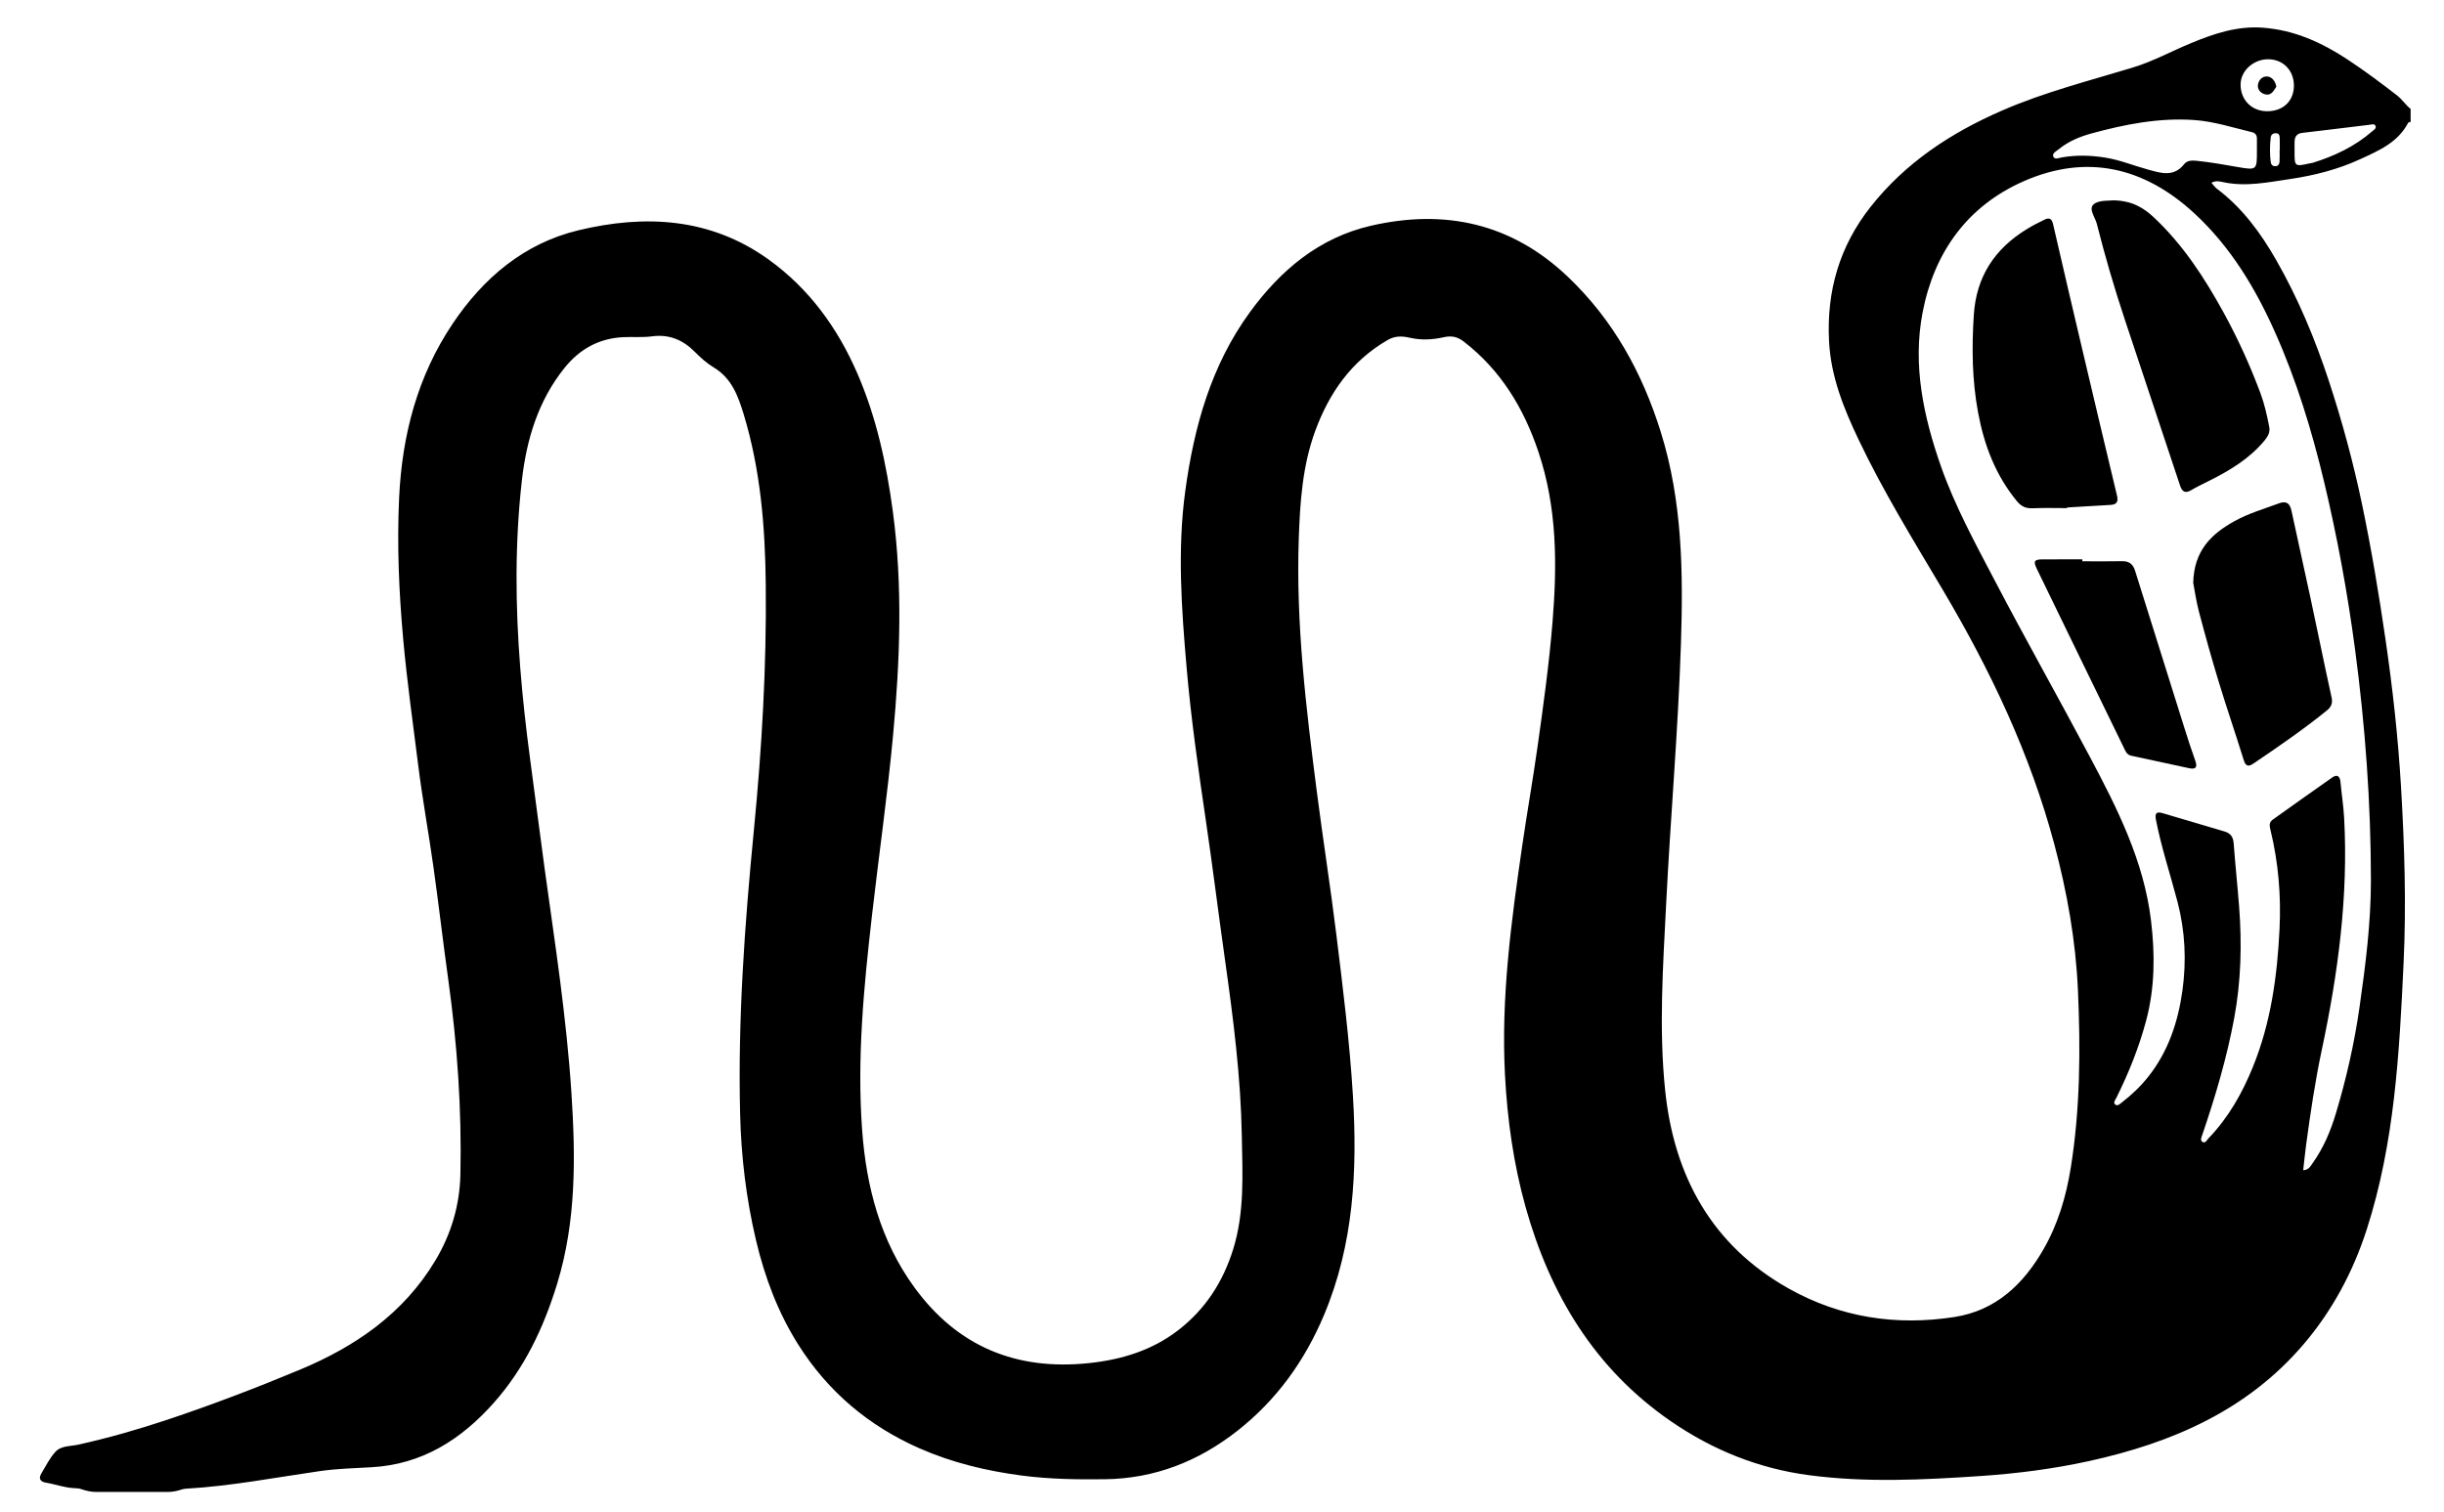
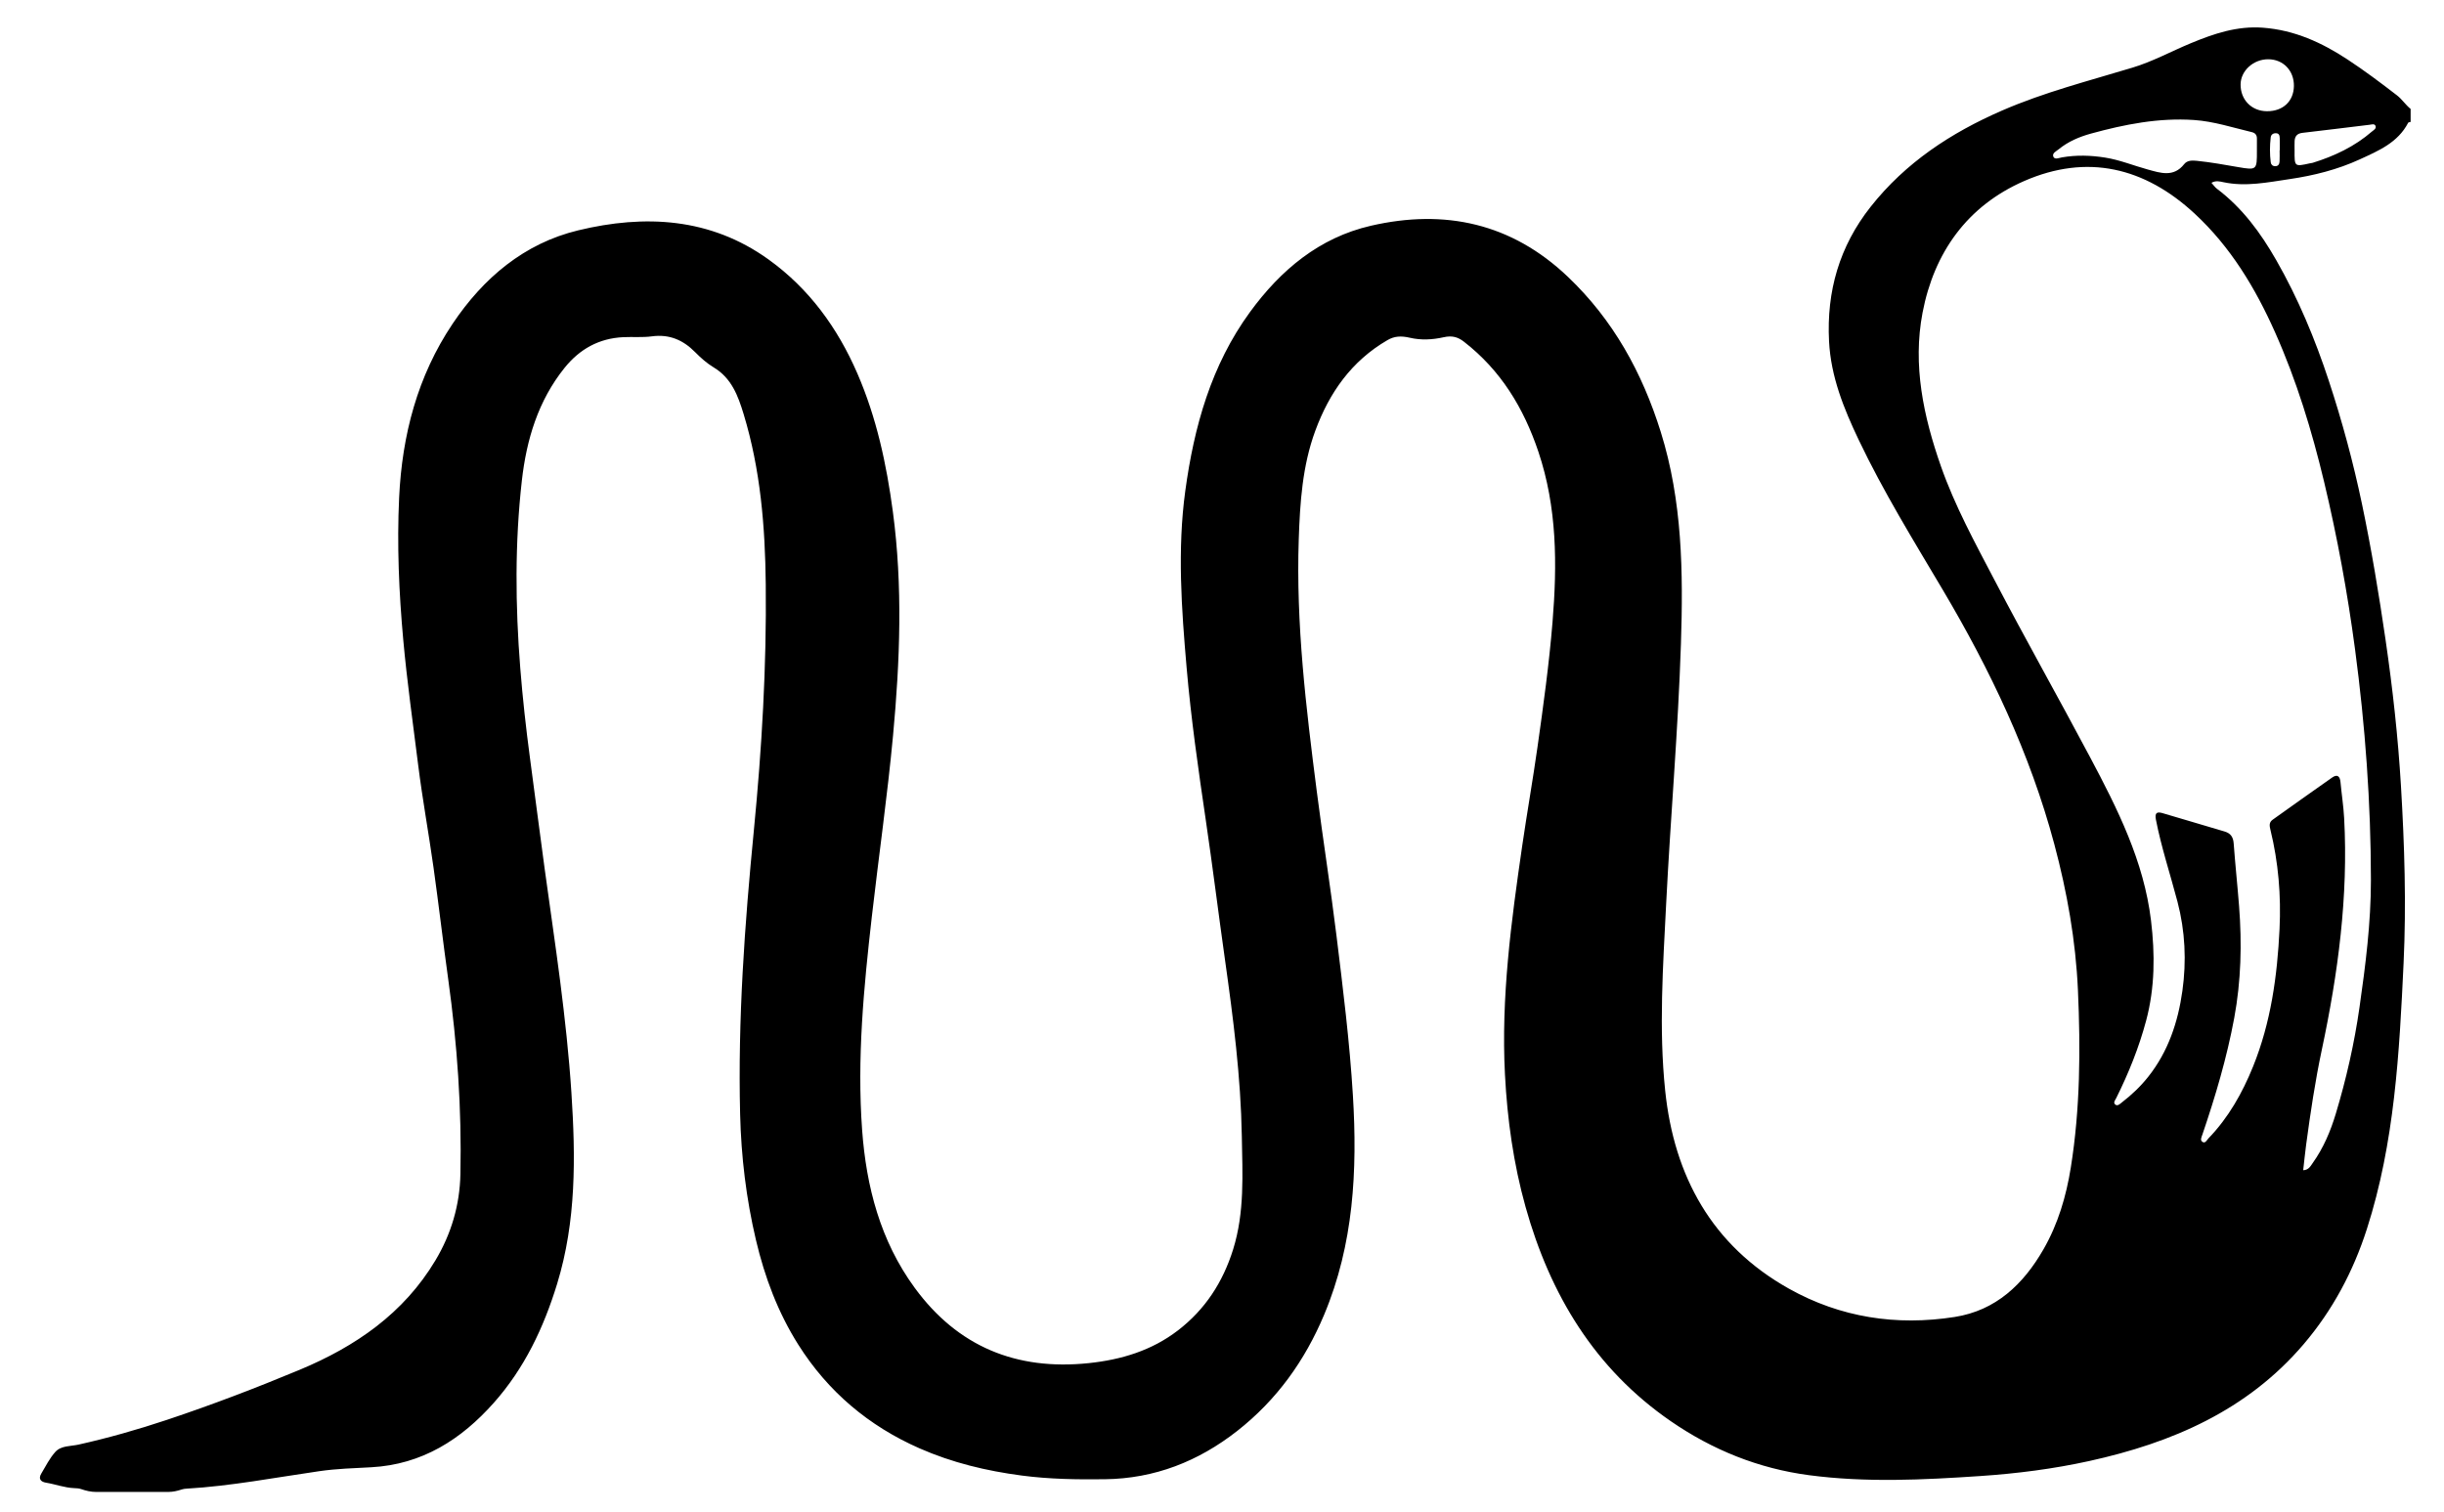
<svg xmlns="http://www.w3.org/2000/svg" version="1.1" id="Layer_1" x="0px" y="0px" viewBox="0 0 1318 815.513" enable-background="new 0 0 1318 815.513" xml:space="preserve">
  <g>
    <path d="M51.763,804.756c-2.751,0-5.434-0.639-8.033-1.542c-1.171-0.406-2.458-0.458-3.696-0.507   c-5.226-0.206-10.098-2.101-15.187-2.938c-2.869-0.472-4.293-2.052-2.576-4.916   c2.392-3.988,4.497-8.287,7.57-11.69c3.131-3.468,8.285-2.993,12.547-3.947   c16.072-3.596,31.872-8.089,47.482-13.293c24.267-8.09,48.148-17.221,71.752-27.059   c30.118-12.553,56.097-30.398,73.213-59.045c8.506-14.237,13.1-29.756,13.454-46.404   c0.75-35.219-1.704-70.237-6.562-105.116c-2.801-20.109-5.12-40.286-7.943-60.392   c-2.591-18.455-5.958-36.807-8.276-55.294c-2.816-22.461-5.987-44.881-8.037-67.444   c-2.326-25.602-3.437-51.248-2.219-76.891c1.596-33.584,9.884-65.413,28.857-93.676   c16.573-24.687,38.548-43.312,67.691-50.349c35.939-8.678,71.309-6.865,102.705,15.735   c21.826,15.711,37.157,36.798,47.841,61.427c10.354,23.866,15.724,48.89,19.157,74.567   c5.383,40.266,3.847,80.435,0.105,120.674c-3.037,32.667-7.721,65.135-11.438,97.716   c-4.364,38.253-8.06,76.637-5.245,115.171c2.232,30.558,9.838,59.759,28.277,85.006   c23.273,31.866,54.931,44.818,93.965,40.726c17.553-1.84,33.908-6.772,48.049-17.628   c14.701-11.286,24.276-26.034,29.798-43.764c6.239-20.032,5.025-40.495,4.677-60.939   c-0.545-32.041-4.63-63.752-9.104-95.428c-3.537-25.048-6.642-50.159-10.333-75.184   c-4.033-27.346-7.958-54.716-10.338-82.243c-2.741-31.704-5.049-63.515-0.715-95.279   c4.724-34.625,13.935-67.771,34.897-96.495c16.533-22.656,37.349-40.136,65.193-46.543   c39.864-9.173,75.814-1.41,106.197,27.492c24.498,23.305,40.103,51.677,50.119,83.691   c11.698,37.389,12.144,75.701,10.892,114.254c-1.52,46.805-5.622,93.463-7.97,140.214   c-1.687,33.598-4.017,67.38-0.528,100.901c4.793,46.043,25.152,83.471,66.723,106.781   c27.808,15.593,57.992,20.171,89.338,15.281c22.217-3.466,37.088-17.626,47.915-36.451   c7.877-13.695,12.282-28.631,14.767-44.174c5.076-31.753,5.274-63.768,3.843-95.719   c-1.192-26.606-5.82-52.789-12.73-78.65c-13.071-48.922-34.545-94.006-60.227-137.338   c-15.75-26.575-31.999-52.884-45.293-80.835c-8.025-16.873-14.982-34.026-15.969-53.107   c-1.397-27.023,5.581-51.252,22.442-72.596c18.848-23.86,43.331-39.909,70.855-51.889   c22.773-9.912,46.789-16.003,70.457-23.186c10.826-3.285,20.794-8.749,31.214-13.079   c12.528-5.205,25.083-9.476,39.054-8.423c16.978,1.28,31.683,7.994,45.614,17.161   c9.18,6.041,17.945,12.62,26.635,19.33c2.801,2.163,4.641,5.158,7.36,7.325v7   c-0.46,0.157-1.18,0.178-1.342,0.49c-5.568,10.717-15.944,15.057-26.073,19.714   c-12.033,5.533-24.813,8.727-37.79,10.639c-11.797,1.738-23.689,4.242-35.764,1.673   c-1.958-0.416-4.112-1.004-6.443,0.334c1.159,1.279,1.906,2.417,2.93,3.187   c13.704,10.302,23.587,23.793,31.985,38.472c11.835,20.689,20.945,42.554,28.401,65.189   c7.186,21.817,13.161,43.956,17.864,66.395c5.085,24.258,9.142,48.716,12.719,73.267   c3.821,26.227,6.744,52.546,8.312,78.955c1.886,31.76,2.909,63.565,1.408,95.434   c-2.282,48.454-4.821,96.832-19.811,143.473c-7.34,22.838-18.451,43.755-34.084,62.094   c-30.486,35.762-71.049,53.211-115.631,63.014c-19.36,4.257-39.018,6.768-58.831,8.099   c-30.777,2.068-61.517,3.602-92.272-0.464c-27.262-3.604-52.026-13.617-74.525-29.11   c-41.096-28.3-65.159-68.42-78.354-115.611c-6.515-23.299-9.848-47.221-11.102-71.401   c-2.153-41.514,3.357-82.457,9.303-123.356c2.586-17.786,5.725-35.492,8.242-53.286   c3.171-22.418,6.266-44.843,8.109-67.438c2.534-31.075,2.49-61.761-7.623-91.845   c-7.938-23.617-20.256-43.931-40.131-59.341c-3.136-2.432-6.224-3.498-10.988-2.421   c-5.975,1.349-12.171,1.663-18.139,0.281c-4.918-1.139-8.453-0.872-12.146,1.274   c-19.364,11.25-31.339,28.319-38.917,48.901c-6.954,18.887-8.241,38.681-8.914,58.501   c-1.55,45.636,3.925,90.804,9.712,135.923c3.325,25.92,7.419,51.743,10.605,77.679   c3.532,28.751,7.127,57.496,8.886,86.451c2.457,40.446,0.433,80.195-15.486,118.183   c-10.414,24.851-25.64,46.098-46.961,62.796c-20.935,16.395-44.49,25.659-71.253,26.002   c-14.986,0.192-29.912-0.02-44.87-1.985c-19.097-2.509-37.523-6.929-55.155-14.686   c-27.411-12.06-49.353-30.578-65.345-55.889c-11.006-17.421-18.133-36.437-22.868-56.525   c-5.26-22.318-7.956-44.901-8.52-67.731c-1.265-51.232,2.439-102.268,7.403-153.192   c4.305-44.163,6.896-88.368,6.416-132.738c-0.336-31.054-2.819-61.833-11.927-91.767   c-3.04-9.99-6.531-19.447-16.21-25.249c-3.668-2.199-6.971-5.178-10-8.238   c-6.483-6.548-13.879-9.728-23.265-8.474c-5.087,0.679-10.32,0.192-15.477,0.442   c-13.068,0.633-23.463,6.399-31.619,16.546c-14.276,17.761-20.53,38.736-23.025,60.748   c-3.819,33.688-3.551,67.493-0.856,101.317c1.284,16.119,3.055,32.154,5.193,48.167   c2.666,19.963,5.233,39.94,7.94,59.897c2.751,20.287,5.802,40.535,8.387,60.843   c2.543,19.987,4.752,40.014,6.06,60.136c2.256,34.703,2.648,69.153-7.717,102.994   c-7.26,23.703-17.655,45.593-34.139,64.158c-17.573,19.791-38.718,33.311-66.107,34.771   c-9.314,0.497-18.69,0.773-27.901,2.1c-23.885,3.441-47.61,8.036-71.762,9.447   c-0.843,0.049-1.674,0.15-2.444,0.408c-2.366,0.793-4.804,1.354-7.299,1.354H51.763z M1242.067,631.223   c2.956-0.094,3.956-2.228,5.168-3.927c5.76-8.073,9.579-17.141,12.408-26.53   c5.665-18.797,9.993-37.888,12.785-57.381c3.263-22.781,6.176-45.602,6.163-68.598   c-0.025-41.684-3.063-83.196-8.562-124.542c-4.04-30.373-9.538-60.43-16.66-90.236   c-6.619-27.698-14.888-54.799-26.498-80.827c-10.652-23.883-23.957-46.006-43.341-63.96   c-26.986-24.995-57.979-32.423-91.989-17.554c-30.632,13.393-48.522,38.521-54.739,70.958   c-5.435,28.357,0.5,56.052,9.899,82.868c7.487,21.362,18.369,41.271,28.829,61.263   c16.782,32.076,34.579,63.62,51.559,95.594c14.823,27.913,29.059,56.116,32.908,88.177   c2.182,18.172,2.13,36.189-2.632,54.02c-3.875,14.506-9.445,28.342-16.121,41.757   c-0.58,1.166-1.824,2.496-0.464,3.539c1.23,0.943,2.474-0.397,3.474-1.167   c5.296-4.074,10.121-8.659,14.273-13.901c10.749-13.573,16.03-29.462,18.387-46.262   c2.26-16.11,1.508-32.283-2.635-48.098c-3.872-14.779-8.72-29.293-11.644-44.334   c-0.725-3.729,0.67-4.313,3.542-3.481c11.169,3.235,22.287,6.646,33.449,9.902   c3.348,0.977,4.702,2.999,4.957,6.481c0.827,11.296,2.034,22.563,2.911,33.856   c1.567,20.183,1.077,40.333-2.616,60.251c-3.975,21.435-10.161,42.314-17.186,62.944   c-0.45,1.323-1.456,3.139,0.245,4.017c1.424,0.736,2.218-1.169,3.045-2.024   c10.804-11.171,18.297-24.517,24.051-38.745c9.595-23.726,13.052-48.739,14.274-74.141   c0.869-18.08-0.601-35.932-4.909-53.531c-0.487-1.99-0.89-3.969,1.158-5.424   c10.705-7.609,21.371-15.274,32.141-22.79c2.752-1.921,4.196-0.71,4.489,2.515   c0.588,6.471,1.614,12.911,1.965,19.391c2.288,42.231-3.283,83.736-12.034,124.901   c-3.603,16.95-6.144,34.053-8.456,51.204C1243.049,621.983,1242.6,626.58,1242.067,631.223z M1217.103,81.325   c0-2.164-0.028-4.329,0.008-6.492c0.033-1.954-0.866-3.117-2.762-3.567c-10.331-2.456-20.522-5.814-31.159-6.535   c-18.983-1.287-37.443,2.339-55.614,7.337c-6.199,1.705-12.256,4.26-17.354,8.444   c-1.307,1.073-3.733,2.107-2.872,4.042c0.749,1.684,3.049,0.611,4.6,0.342   c7.792-1.35,15.474-1.14,23.321,0.108c7.971,1.267,15.316,4.327,22.983,6.424   c6.793,1.858,13.925,4.349,19.615-2.883c1.682-2.138,4.398-2.057,6.961-1.789   c7.446,0.779,14.801,2.088,22.175,3.377C1217.083,91.894,1217.133,91.608,1217.103,81.325z M1222.553,59.998   c8.598,0.032,14.351-5.337,14.504-13.535c0.154-8.26-5.676-14.419-13.724-14.499   c-8.029-0.08-14.927,6.122-15.023,13.504C1208.203,53.809,1214.24,59.968,1222.553,59.998z M1237.419,81.181   c-0.063,8.778-0.063,8.777,8.318,6.902c0.487-0.109,1.001-0.118,1.474-0.265   c11.692-3.631,22.592-8.783,31.922-16.865c0.902-0.782,2.565-1.574,1.916-3.086   c-0.546-1.273-2.067-0.701-3.173-0.569c-12.062,1.447-24.115,2.975-36.184,4.359   c-2.878,0.33-4.145,1.825-4.259,4.527C1237.362,77.848,1237.419,79.516,1237.419,81.181z M1229.353,81.079   c0.026-0,0.053-0,0.08-0c0-2.158,0.044-4.318-0.016-6.475c-0.038-1.366-0.238-2.732-2.099-2.747   c-1.559-0.013-2.6,0.795-2.775,2.293c-0.52,4.46-0.541,8.94,0.018,13.399   c0.157,1.249,1.004,2.078,2.385,2.097c1.749,0.024,2.299-1.188,2.379-2.597   C1229.436,85.065,1229.353,83.07,1229.353,81.079z" />
-     <path d="M1114.735,274.078c-6.16,0-12.329-0.196-18.477,0.074c-3.656,0.161-6.144-0.864-8.554-3.79   c-11.522-13.99-17.678-30.175-20.957-47.798c-3.256-17.499-3.457-35.008-2.311-52.707   c1.339-20.696,11.292-35.681,28.594-46.284c3.104-1.902,6.367-3.566,9.65-5.146   c2.462-1.185,3.825-0.474,4.505,2.492c5.491,23.965,11.117,47.899,16.756,71.829   c5.866,24.897,11.764,49.788,17.728,74.661c0.776,3.235-0.181,4.76-3.484,4.945   c-7.814,0.437-15.626,0.918-23.439,1.381C1114.742,273.85,1114.738,273.964,1114.735,274.078z" />
-     <path d="M1139.595,108.061c10.06,0.129,16.38,3.979,21.963,9.222c15.57,14.621,27.068,32.228,37.303,50.801   c7.786,14.13,14.449,28.749,20.095,43.84c2.214,5.919,3.586,12.086,4.785,18.291   c0.568,2.938-0.656,5.114-2.42,7.266c-8.109,9.888-18.768,16.248-29.979,21.871   c-3.263,1.636-6.58,3.193-9.707,5.063c-3.231,1.932-4.897,0.707-5.928-2.384   c-4.046-12.12-8.078-24.244-12.113-36.368c-5.922-17.792-11.849-35.583-17.76-53.378   c-5.653-17.019-10.684-34.229-15.074-51.61c-0.89-3.525-4.707-8.105-1.581-10.572   C1132.119,107.78,1137.39,108.409,1139.595,108.061z" />
-     <path d="M1182.764,314.389c0.362-17.463,9.884-26.426,22.215-33.262c7.572-4.198,15.904-6.62,23.983-9.624   c3.943-1.466,5.916-0.029,6.755,3.855c3.369,15.583,6.827,31.147,10.178,46.734   c2.758,12.827,5.403,25.678,8.113,38.515c1.098,5.201,2.211,10.4,3.367,15.588c0.638,2.864-0.041,5.006-2.453,6.964   c-12.657,10.276-26.077,19.482-39.559,28.609c-2.456,1.663-4.203,2.014-5.357-1.729   c-4.348-14.106-9.172-28.067-13.472-42.187c-3.818-12.537-7.323-25.174-10.673-37.845   C1184.339,324.246,1183.522,318.298,1182.764,314.389z" />
-     <path d="M1122.954,302.757c7.16,0,14.322,0.109,21.478-0.044c3.787-0.081,5.872,1.632,6.955,5.092   c8.876,28.36,17.765,56.717,26.687,85.064c1.844,5.857,3.73,11.707,5.809,17.483   c1.275,3.542,0.211,4.78-3.326,4.025c-10.404-2.22-20.788-4.533-31.196-6.737   c-2.588-0.548-3.261-2.772-4.157-4.607c-15.658-32.071-31.241-64.179-46.825-96.286   c-1.944-4.006-1.345-4.996,3.087-5.027c7.163-0.049,14.326-0.013,21.49-0.013   C1122.955,302.056,1122.955,302.406,1122.954,302.757z" />
-     <path d="M1227.578,46.754c-1.276,1.912-2.445,4.525-5.286,4.257c-2.58-0.243-4.846-2.293-4.667-4.912   c0.184-2.689,2.302-5.183,5.263-4.819C1225.338,41.582,1227.027,43.782,1227.578,46.754z" />
  </g>
</svg>